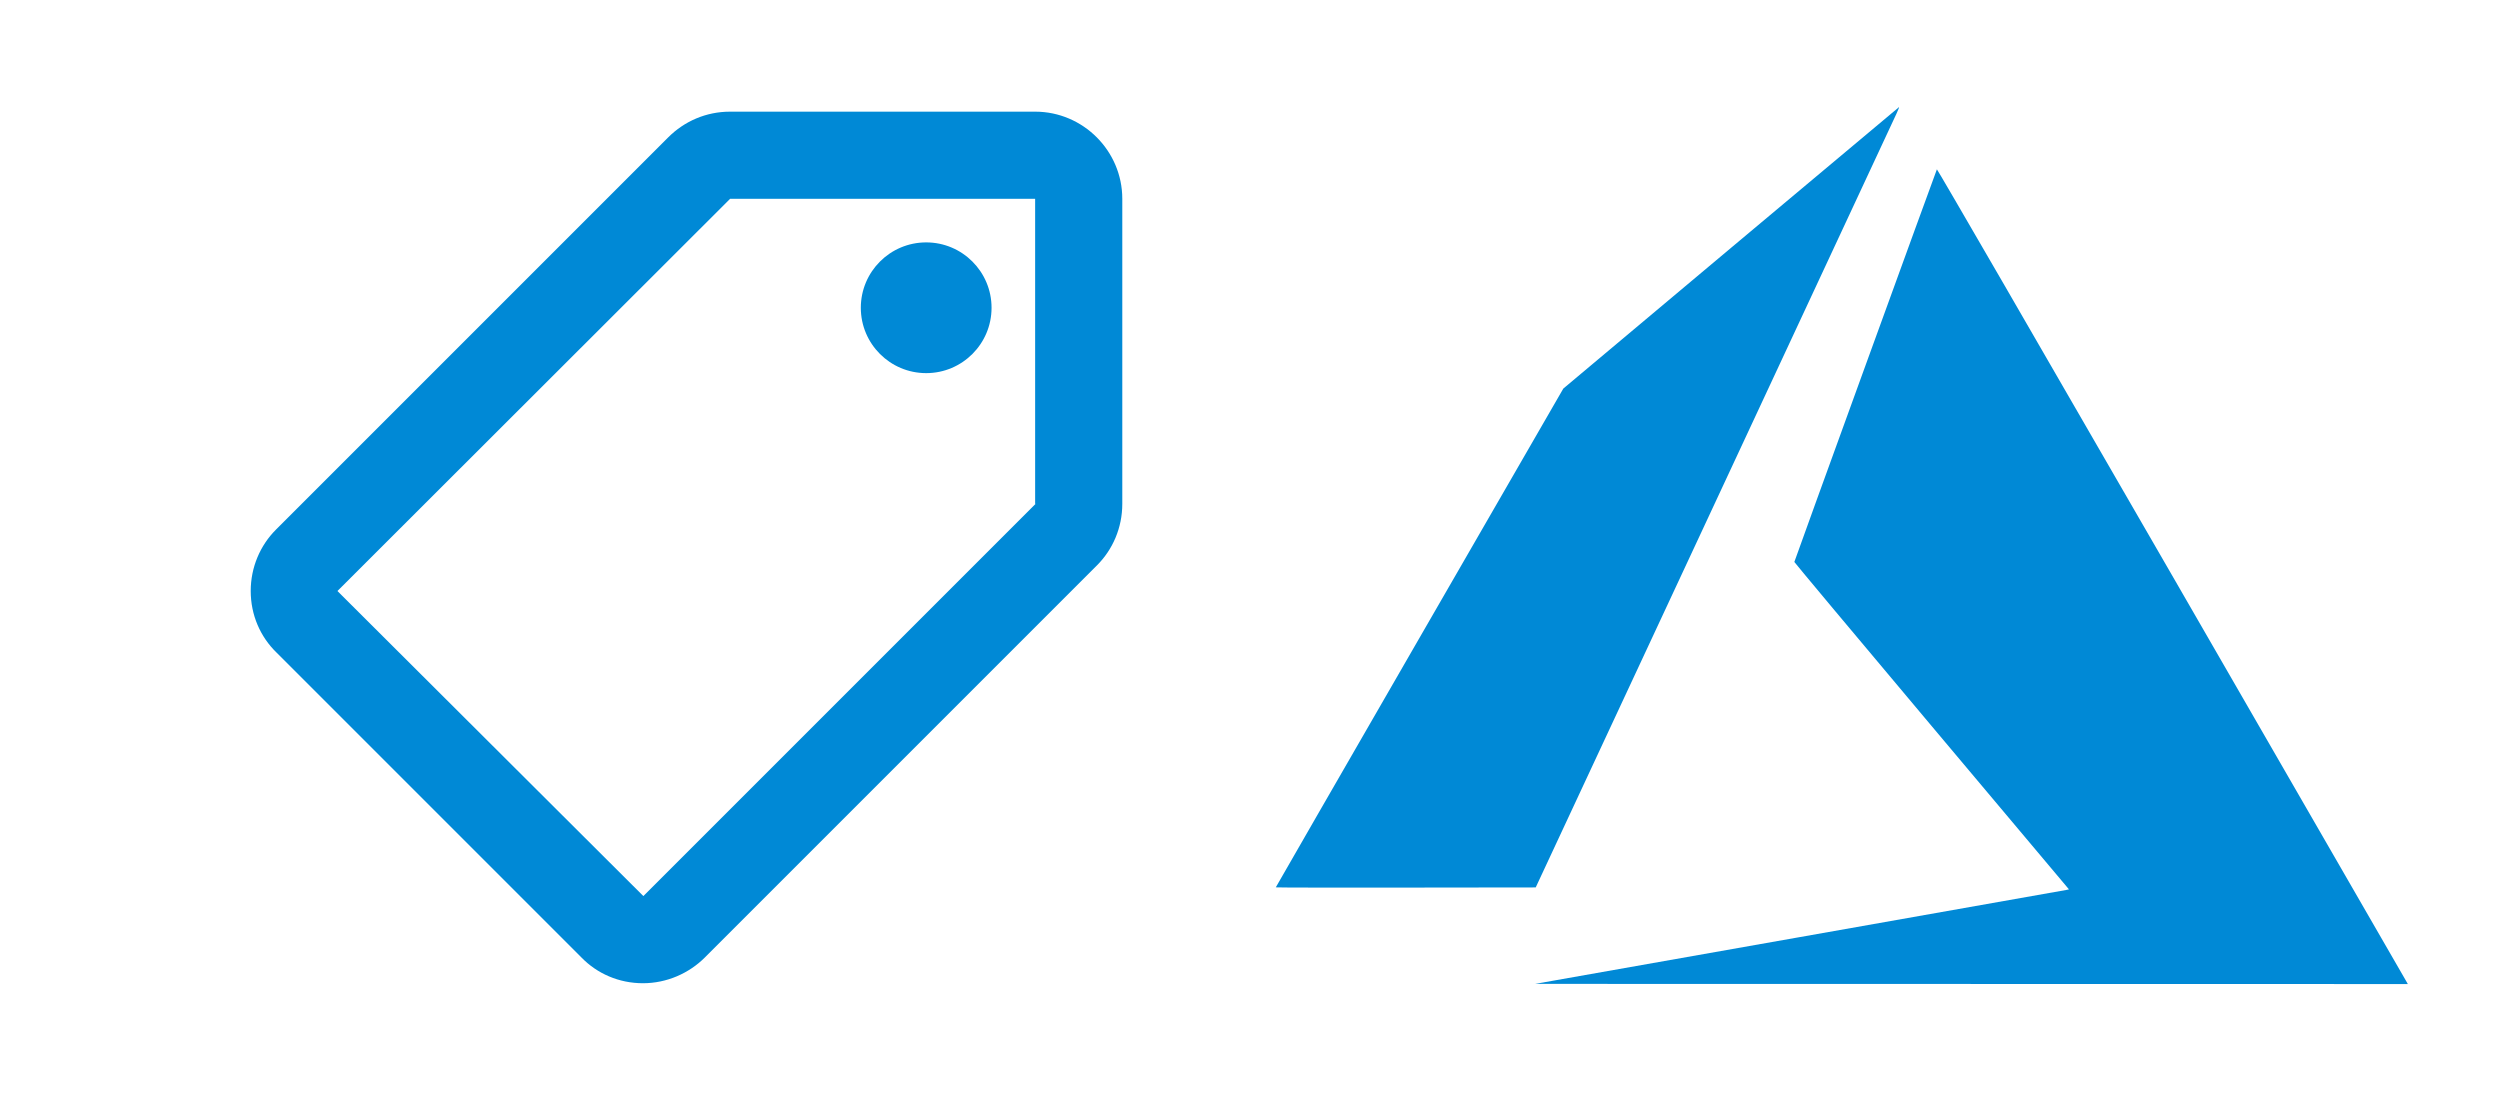
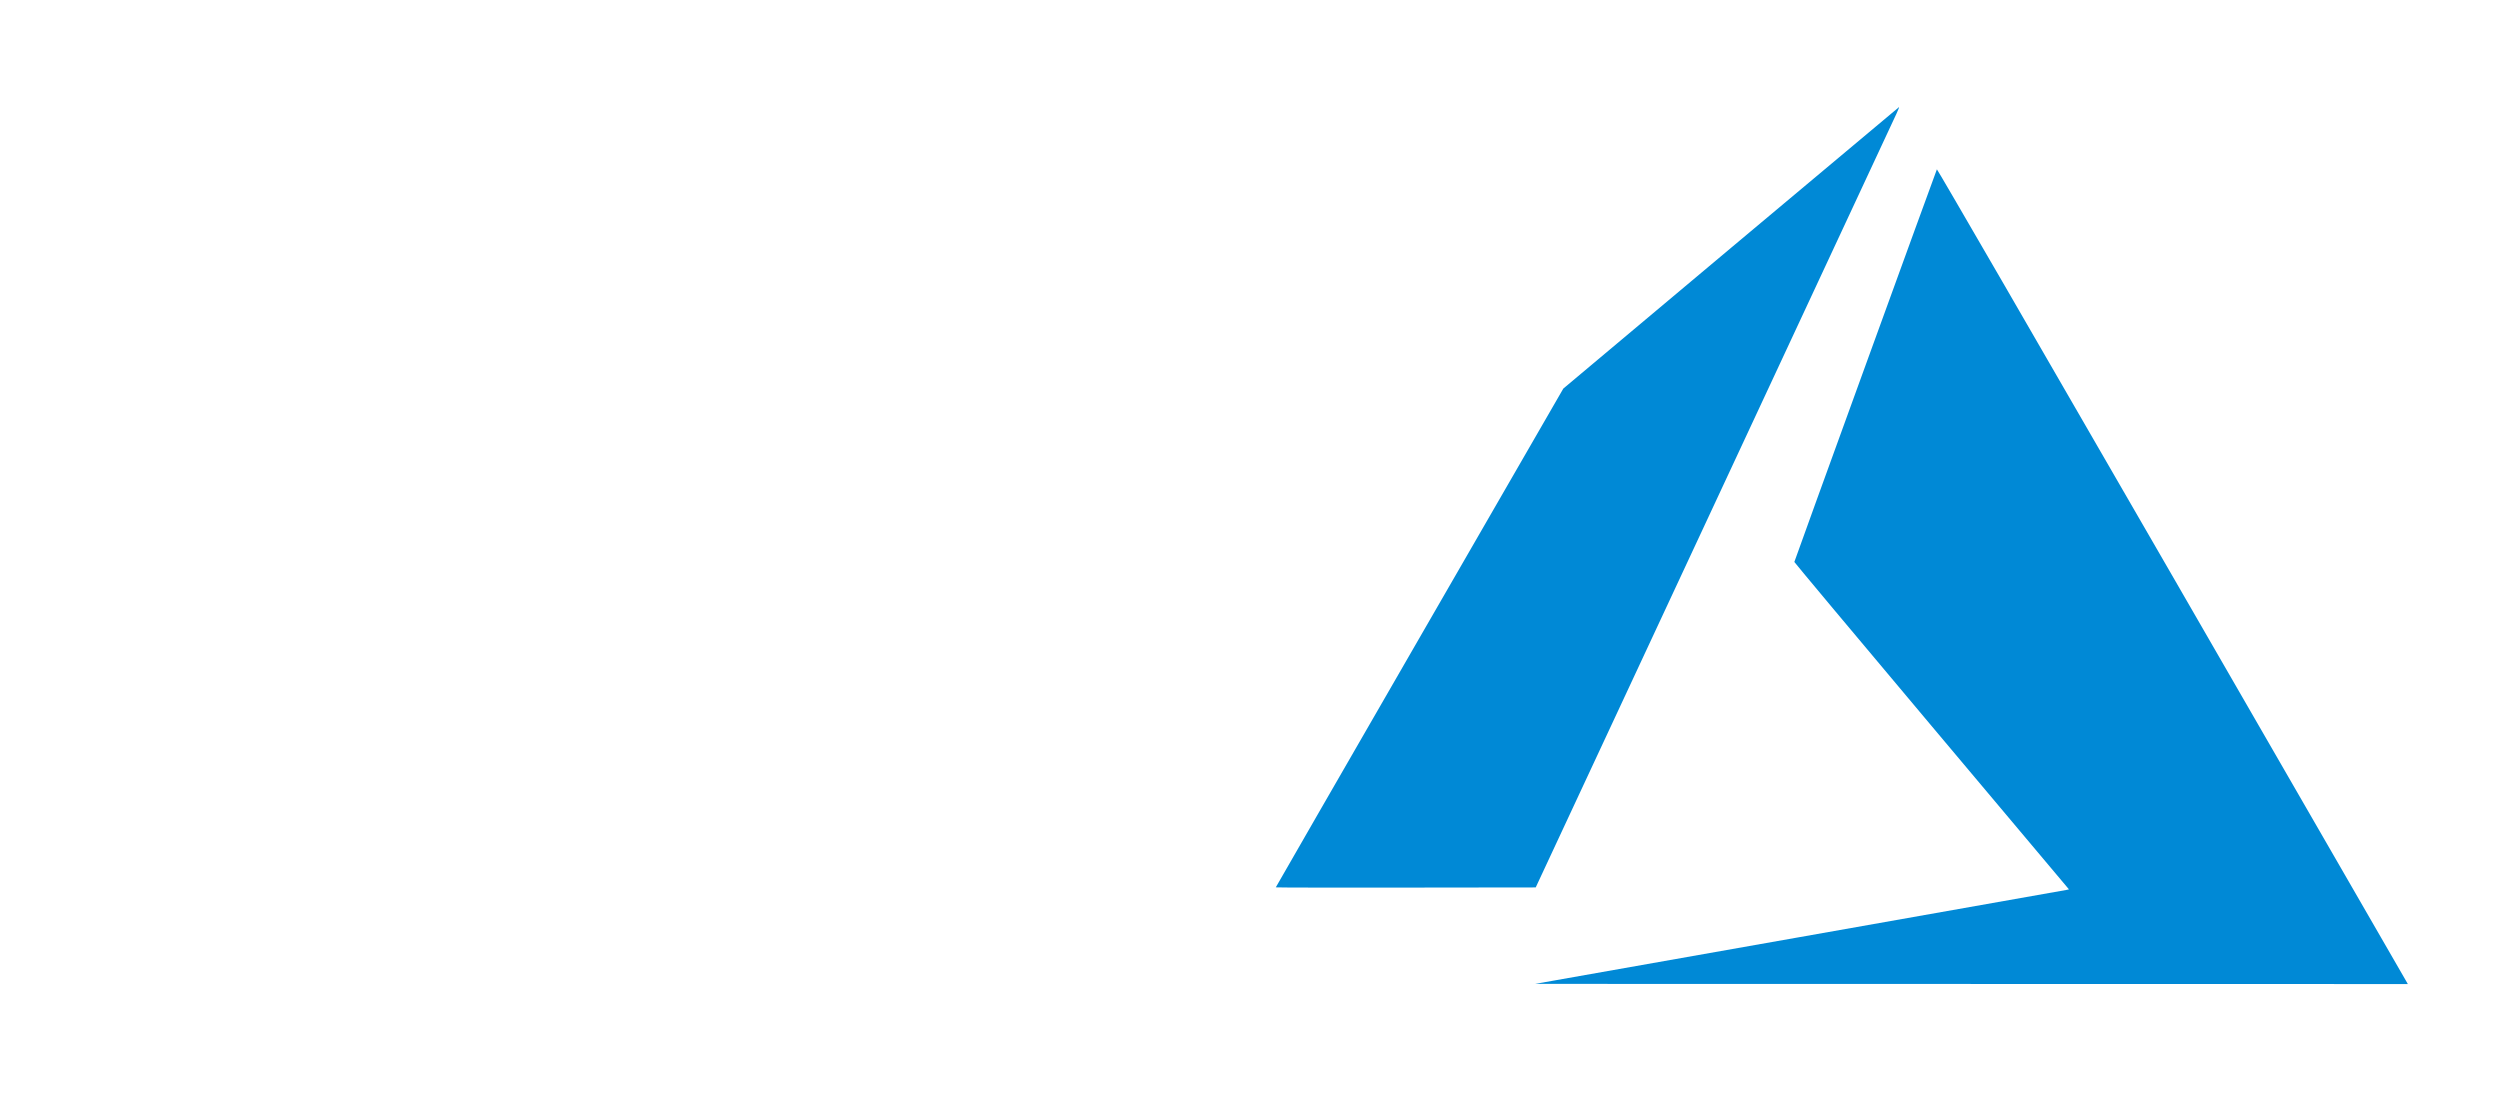
- <svg xmlns="http://www.w3.org/2000/svg" xmlns:ns1="http://www.serif.com/" width="100%" height="100%" viewBox="0 0 9175 4028" version="1.1" xml:space="preserve" style="fill-rule:evenodd;clip-rule:evenodd;stroke-linejoin:round;stroke-miterlimit:2;">
-   <rect id="Azure-Mod" ns1:id="Azure Mod" x="0" y="0" width="9174.72" height="4027.14" style="fill:none;" />
+ <svg xmlns="http://www.w3.org/2000/svg" width="100%" height="100%" viewBox="0 0 9175 4028" version="1.1" xml:space="preserve" style="fill-rule:evenodd;clip-rule:evenodd;stroke-linejoin:round;stroke-miterlimit:2;">
  <path id="Azure" d="M6604.21,3439.35c533.84,-94.209 974.657,-172.417 979.692,-173.308l9.186,-2.074l-503.921,-599.312c-277.288,-329.725 -503.918,-600.796 -503.918,-602.276c0,-2.962 520.51,-1435.92 523.177,-1440.96c0.888,-1.779 355.202,609.683 858.526,1482.14c471.332,816.762 859.716,1490.14 863.27,1496.36l6.516,11.554l-3203.04,-0.593l970.509,-171.529Zm-1922.06,-182.785c-0,-0.892 237.59,-412.973 527.618,-916.006l527.619,-914.522l615.013,-516.068c338.314,-283.807 615.901,-516.363 617.087,-516.956c1.182,-0.294 -3.26,10.667 -9.779,24.884c-6.516,14.221 -306.912,658.563 -667.742,1432.37l-655.896,1406.59l-476.96,0.593c-262.18,0.295 -476.96,0 -476.96,-0.887Z" style="fill:#0089d6;fill-rule:nonzero;" />
  <g id="tag">
    <g>
-       <path d="M4438.68,3928.33l-3838.41,0l0,-3838.41l3838.41,0l-0,3838.41Z" style="fill:none;" />
-       <path d="M2586.65,3514.1l1439.4,-1439.4c57.576,-57.576 92.762,-137.543 92.762,-225.507l-0,-1119.54c-0,-175.927 -143.941,-319.867 -319.868,-319.867l-1119.54,-0c-87.963,-0 -167.93,35.185 -227.106,94.361l-1439.4,1439.4c-57.576,57.577 -92.761,137.543 -92.761,225.507c-0,87.964 35.185,167.931 94.361,225.507l1119.54,1119.54c57.576,59.175 137.543,94.361 225.507,94.361c87.963,-0 169.529,-36.785 227.106,-94.361Zm-1348.24,-1345.04l1441,-1439.4l1119.54,0l0,1119.54l1.6,0l-1439.4,1439.4l-1122.74,-1119.54Z" style="fill:#0089d6;fill-rule:nonzero;" />
-       <path d="M3639.01,1129.48c0,132.405 -107.496,239.901 -239.9,239.901c-132.405,-0 -239.901,-107.496 -239.901,-239.901c-0,-132.405 107.496,-239.901 239.901,-239.901c132.404,0 239.9,107.496 239.9,239.901Z" style="fill:#0089d6;" />
-     </g>
+       </g>
  </g>
</svg>